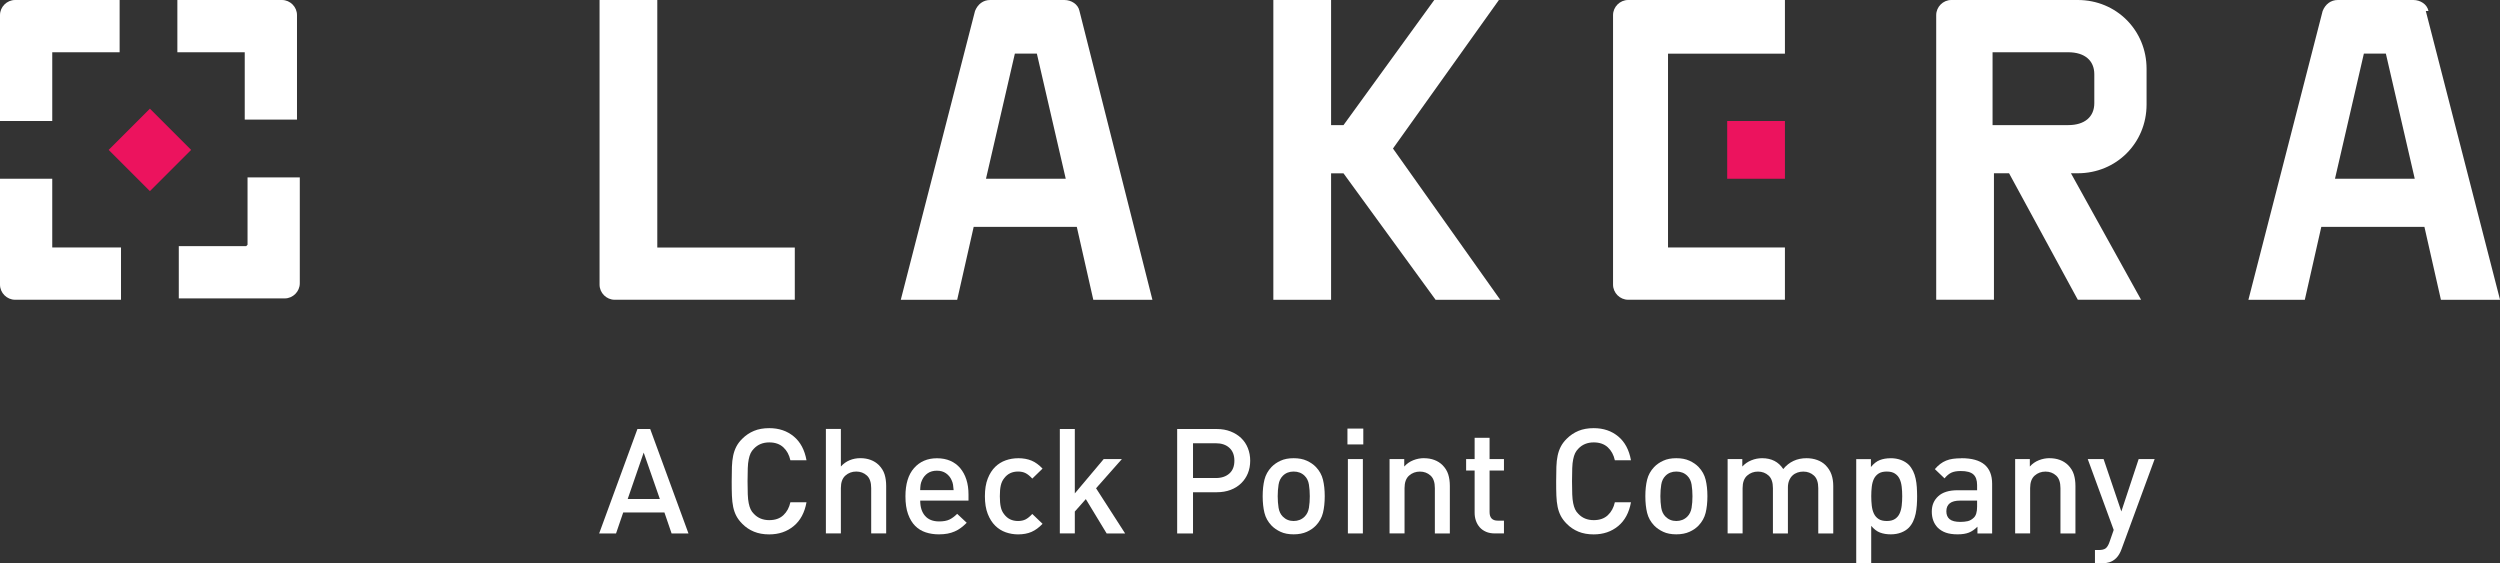
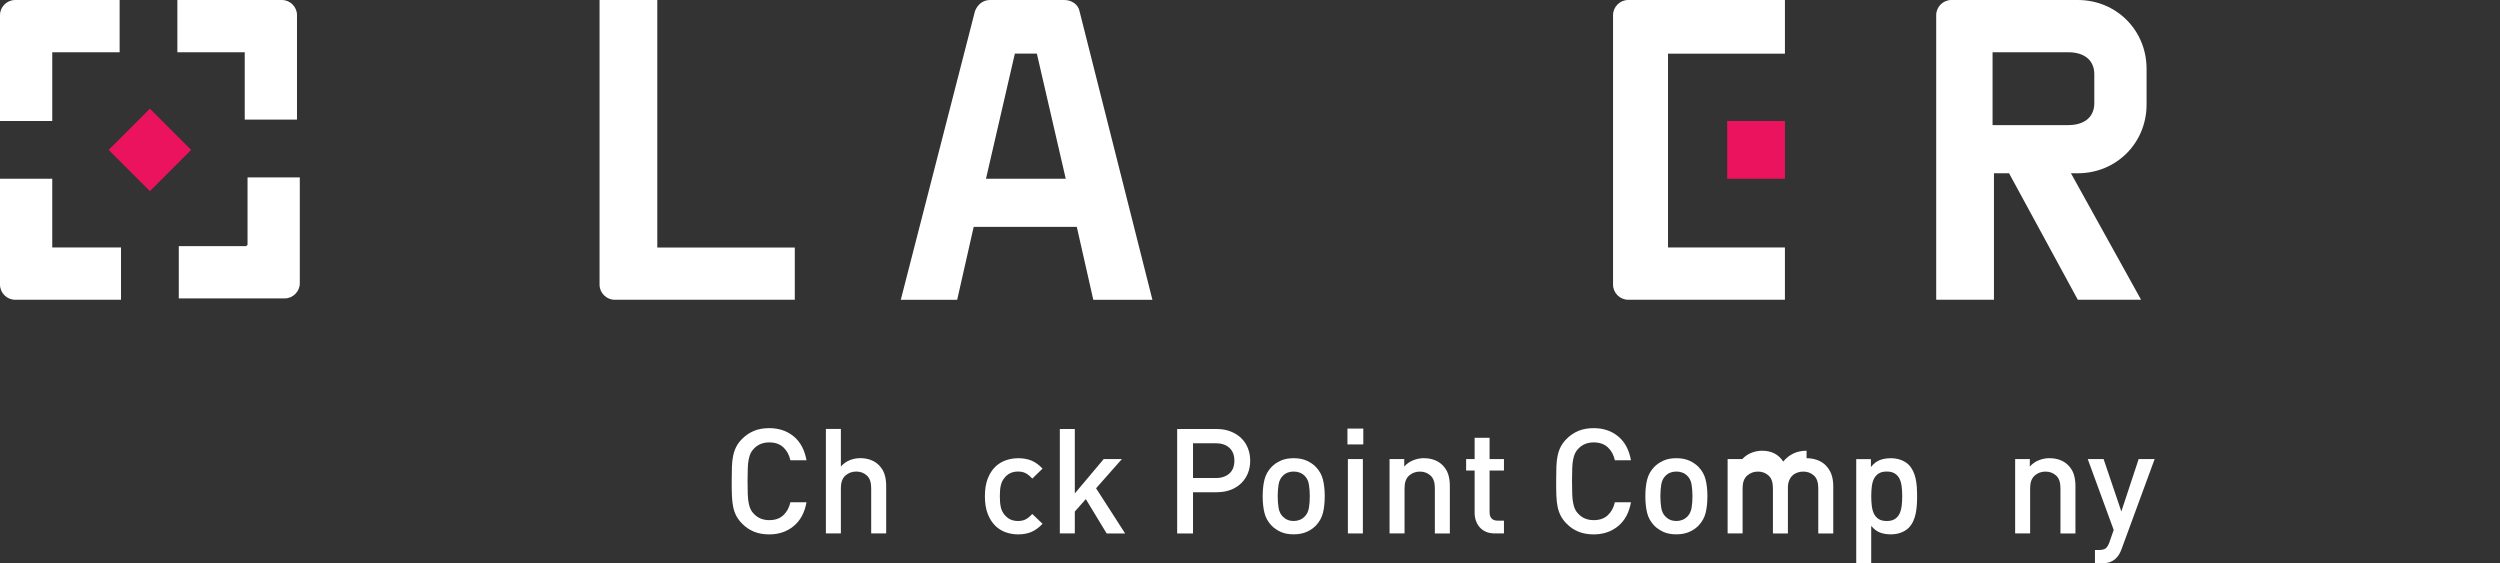
<svg xmlns="http://www.w3.org/2000/svg" id="Layer_2" data-name="Layer 2" viewBox="0 0 578.89 130.48">
  <rect x="0" y="0" width="578.89" height="130.48" fill="#333333" stroke="none" />
  <defs>
    <style>
      .cls-1 {
        fill: #fff;
      }

      .cls-2 {
        fill: #ec135e;
      }
    </style>
  </defs>
  <g id="Layer_1-2" data-name="Layer 1">
    <g>
      <path class="cls-1" d="M152.2,0h-13.37v65.91c0,1.91,1.59,3.5,3.5,3.5h41.71v-12.1h-31.84S152.2,0,152.2,0Z" />
      <path class="cls-1" d="M65.59,0h-24.52v12.1h15.6v15.6h12.1V3.5C68.78,1.59,67.19,0,65.28,0h.32Z" />
      <path class="cls-1" d="M57,57h-15.6v12.1h24.52c1.91,0,3.5-1.59,3.5-3.5v-24.52h-12.1v15.6l-.32.32Z" />
      <path class="cls-1" d="M12.1,41.39H0v24.52c0,1.91,1.59,3.5,3.5,3.5h24.52v-12.1h-15.92v-15.92Z" />
      <path class="cls-2" d="M34.71,25.16l-9.55,9.55,9.55,9.55,9.55-9.55-9.55-9.55Z" />
      <path class="cls-1" d="M12.1,12.1h15.6V0H3.5C1.59,0,0,1.59,0,3.5v24.52h12.1v-15.6h0v-.32Z" />
      <path class="cls-1" d="M373.51,3.5v62.41c0,1.91,1.59,3.5,3.5,3.5h36.3v-12.1h-27.07V12.42h27.07V0h-36.3c-1.91,0-3.5,1.59-3.5,3.5Z" />
      <path class="cls-2" d="M413.31,28.02h-13.37v13.37h13.37v-13.37Z" />
-       <path class="cls-1" d="M347.08,0h-14.97l-21.02,28.98h-2.87V0h-13.37v69.42h13.37v-29.29h2.87l21.33,29.29h14.97l-24.84-35.03S347.08,0,347.08,0Z" />
      <path class="cls-1" d="M481.13,0h-29.29c-1.91,0-3.5,1.59-3.5,3.5v65.91h13.37v-29.29h3.5l15.92,29.29h14.65l-16.24-29.29h1.59c8.92,0,15.92-7.01,15.92-15.92v-8.28C497.05,7.01,490.05,0,481.13,0h0ZM484.95,22.61v1.27c0,3.18-2.23,5.09-6.05,5.09h-17.51V12.1h17.51c3.82,0,6.05,1.91,6.05,5.09v5.41Z" />
      <path class="cls-1" d="M246.78,0h-17.51c-1.59,0-2.87.96-3.5,2.55l-17.19,66.87h13.06l3.82-16.88h23.88l3.82,16.88h13.69L249.96,2.55c-.32-1.59-1.91-2.55-3.5-2.55h.32ZM228.31,41.39l6.69-28.98h5.09l6.69,28.98h-18.79.32Z" />
-       <path class="cls-1" d="M562.33,2.55C562.01.96,560.42,0,558.83,0h-17.51c-1.59,0-2.87.96-3.5,2.55l-17.19,66.87h13.06l3.82-16.88h23.88l3.82,16.88h13.69l-17.19-66.87h.64ZM540.68,41.39l6.69-28.98h5.09l6.69,28.98h-18.79.32Z" />
      <g>
-         <path class="cls-1" d="M159.41,123.52h-3.9l-1.66-4.86h-9.54l-1.66,4.86h-3.91l8.86-24.18h2.96l8.86,24.18ZM145.35,115.54h7.44l-3.74-10.74-3.7,10.74Z" />
        <path class="cls-1" d="M178.13,99.14c2.24,0,4.13.64,5.67,1.92,1.54,1.28,2.52,3.12,2.95,5.52h-3.73c-.27-1.24-.82-2.25-1.63-3s-1.9-1.14-3.26-1.14c-1.47,0-2.66.49-3.57,1.46-.32.32-.57.67-.75,1.05-.18.39-.33.85-.44,1.41-.12.55-.19,1.24-.22,2.06s-.05,1.82-.05,3.02.02,2.21.05,3.02.1,1.5.22,2.06c.11.55.26,1.02.44,1.41.18.39.43.74.75,1.05.91.97,2.09,1.46,3.57,1.46,1.36,0,2.45-.38,3.26-1.14s1.36-1.76,1.63-3h3.73c-.43,2.4-1.42,4.24-2.97,5.52-1.55,1.28-3.44,1.92-5.66,1.92-1.34,0-2.51-.21-3.53-.63s-1.93-1.02-2.71-1.82c-.59-.59-1.05-1.2-1.38-1.83-.33-.63-.57-1.33-.73-2.09-.16-.76-.25-1.62-.29-2.58s-.05-2.08-.05-3.35.02-2.38.05-3.35.13-1.82.29-2.58c.16-.76.4-1.45.73-2.09s.79-1.25,1.38-1.83c.79-.79,1.7-1.4,2.71-1.82s2.2-.63,3.53-.63Z" />
        <path class="cls-1" d="M194.7,108.03c.59-.66,1.27-1.14,2.04-1.46s1.6-.48,2.48-.48,1.68.14,2.4.41,1.33.66,1.85,1.16c.66.66,1.11,1.39,1.36,2.19s.37,1.69.37,2.67v11h-3.47v-10.49c0-1.34-.33-2.31-1-2.92s-1.49-.92-2.46-.92-1.81.31-2.51.93-1.05,1.59-1.05,2.9v10.49h-3.47v-24.18h3.47v8.69Z" />
-         <path class="cls-1" d="M213.08,115.92c0,1.49.37,2.67,1.12,3.53.75.86,1.83,1.29,3.26,1.29.97,0,1.76-.14,2.36-.42s1.21-.73,1.82-1.34l2.21,2.07c-.45.45-.9.84-1.34,1.17s-.92.61-1.43.83-1.06.4-1.66.51-1.27.17-2.02.17c-1.09,0-2.1-.15-3.04-.46s-1.75-.8-2.44-1.49-1.24-1.6-1.65-2.73c-.41-1.13-.61-2.51-.61-4.14,0-2.83.66-5.01,1.99-6.52s3.09-2.28,5.31-2.28c1.16,0,2.19.2,3.09.59.91.4,1.67.96,2.29,1.7s1.1,1.62,1.43,2.65.49,2.17.49,3.41v1.46h-11.17ZM220.82,113.5c-.05-.52-.09-.95-.14-1.27s-.16-.69-.34-1.07c-.29-.66-.73-1.18-1.31-1.58s-1.27-.59-2.09-.59-1.55.2-2.12.59-1.01.92-1.31,1.58c-.18.39-.29.74-.34,1.07-.05.33-.08.75-.1,1.27h7.74Z" />
        <path class="cls-1" d="M235.73,106.1c1.2,0,2.24.19,3.13.56s1.73.99,2.55,1.85l-2.38,2.31c-.54-.59-1.06-1.01-1.55-1.26s-1.07-.37-1.75-.37c-1.36,0-2.42.51-3.19,1.53-.39.48-.65,1.04-.8,1.68-.15.65-.22,1.48-.22,2.5s.07,1.86.22,2.51c.14.66.41,1.22.8,1.7.77,1.02,1.83,1.53,3.19,1.53.68,0,1.26-.12,1.75-.37s1-.67,1.55-1.26l2.38,2.28c-.82.86-1.66,1.48-2.55,1.87s-1.93.58-3.13.58c-.97,0-1.92-.16-2.84-.48-.91-.32-1.73-.83-2.44-1.53s-1.29-1.61-1.73-2.73-.66-2.48-.66-4.09.22-2.97.66-4.09,1.02-2.03,1.73-2.72,1.53-1.19,2.44-1.51c.92-.32,1.86-.48,2.84-.48Z" />
        <path class="cls-1" d="M248.88,114.25l6.69-7.95h4.21l-5.98,6.76,6.73,10.46h-4.28l-4.82-7.95-2.55,2.88v5.06h-3.47v-24.18h3.47v14.91Z" />
        <path class="cls-1" d="M281.75,99.34c1.18,0,2.24.19,3.19.56s1.77.88,2.45,1.53,1.2,1.42,1.56,2.33.54,1.88.54,2.92-.18,2.04-.54,2.92-.88,1.65-1.56,2.31-1.49,1.17-2.45,1.53-2.02.54-3.19.54h-5.5v9.54h-3.67v-24.18h9.17ZM276.25,102.64v8.05h5.3c1.29,0,2.33-.35,3.11-1.04s1.17-1.68,1.17-2.97-.39-2.28-1.17-2.99-1.82-1.05-3.11-1.05h-5.3Z" />
        <path class="cls-1" d="M299.55,106.1c1.18,0,2.19.19,3.04.58s1.56.87,2.12,1.46c.82.86,1.36,1.84,1.63,2.94s.41,2.37.41,3.82-.14,2.76-.41,3.85c-.27,1.1-.82,2.08-1.63,2.94-.57.59-1.27,1.08-2.12,1.46s-1.86.58-3.04.58-2.19-.19-3.02-.58c-.84-.39-1.54-.87-2.11-1.46-.82-.86-1.36-1.84-1.63-2.94-.27-1.1-.41-2.38-.41-3.85s.14-2.72.41-3.82.82-2.08,1.63-2.94c.57-.59,1.27-1.08,2.11-1.46.84-.39,1.84-.58,3.02-.58ZM299.55,109.19c-1.02,0-1.86.33-2.51.99-.52.52-.85,1.2-.98,2.04s-.2,1.73-.2,2.68.07,1.85.2,2.68c.14.84.46,1.52.98,2.04.68.68,1.52,1.02,2.51,1.02s1.87-.34,2.55-1.02c.52-.52.85-1.2.99-2.04.14-.84.2-1.73.2-2.68s-.07-1.85-.2-2.68-.46-1.52-.99-2.04c-.66-.66-1.51-.99-2.55-.99Z" />
        <path class="cls-1" d="M315.68,102.91h-3.67v-3.67h3.67v3.67ZM315.58,123.52h-3.47v-17.22h3.47v17.22Z" />
        <path class="cls-1" d="M329.74,106.1c.88,0,1.68.14,2.4.41s1.33.66,1.85,1.16c.66.66,1.11,1.39,1.36,2.19s.37,1.69.37,2.67v11h-3.47v-10.49c0-1.34-.33-2.31-1-2.92s-1.49-.92-2.46-.92-1.81.31-2.51.93-1.05,1.59-1.05,2.9v10.49h-3.47v-17.22h3.4v1.73c.59-.66,1.28-1.14,2.09-1.46s1.64-.48,2.5-.48Z" />
        <path class="cls-1" d="M344.92,106.3h3.33v2.65h-3.33v9.61c0,1.34.63,2,1.9,2h1.43v2.96h-2.07c-.82,0-1.52-.13-2.1-.39-.59-.26-1.08-.61-1.46-1.05s-.67-.95-.87-1.53-.29-1.18-.29-1.82v-9.78h-1.97v-2.65h1.97v-4.92h3.46v4.92Z" />
        <path class="cls-1" d="M369.04,99.14c2.24,0,4.13.64,5.67,1.92,1.54,1.28,2.52,3.12,2.95,5.52h-3.73c-.27-1.24-.82-2.25-1.63-3s-1.9-1.14-3.26-1.14c-1.47,0-2.66.49-3.57,1.46-.32.32-.57.67-.75,1.05-.18.39-.33.85-.44,1.41-.12.55-.19,1.24-.22,2.06s-.05,1.82-.05,3.02.02,2.21.05,3.02.1,1.5.22,2.06c.11.55.26,1.02.44,1.41.18.39.43.74.75,1.05.91.97,2.09,1.46,3.57,1.46,1.36,0,2.45-.38,3.26-1.14s1.36-1.76,1.63-3h3.73c-.43,2.4-1.42,4.24-2.97,5.52-1.55,1.28-3.44,1.92-5.66,1.92-1.34,0-2.51-.21-3.53-.63s-1.93-1.02-2.71-1.82c-.59-.59-1.05-1.2-1.38-1.83-.33-.63-.57-1.33-.73-2.09-.16-.76-.25-1.62-.29-2.58s-.05-2.08-.05-3.35.02-2.38.05-3.35.13-1.82.29-2.58c.16-.76.4-1.45.73-2.09s.79-1.25,1.38-1.83c.79-.79,1.7-1.4,2.71-1.82s2.2-.63,3.53-.63Z" />
        <path class="cls-1" d="M388.16,106.1c1.18,0,2.19.19,3.04.58s1.56.87,2.12,1.46c.82.86,1.36,1.84,1.63,2.94s.41,2.37.41,3.82-.14,2.76-.41,3.85c-.27,1.1-.82,2.08-1.63,2.94-.57.59-1.27,1.08-2.12,1.46s-1.86.58-3.04.58-2.19-.19-3.02-.58c-.84-.39-1.54-.87-2.11-1.46-.82-.86-1.36-1.84-1.63-2.94-.27-1.1-.41-2.38-.41-3.85s.14-2.72.41-3.82.82-2.08,1.63-2.94c.57-.59,1.27-1.08,2.11-1.46.84-.39,1.84-.58,3.02-.58ZM388.16,109.19c-1.02,0-1.86.33-2.51.99-.52.52-.85,1.2-.98,2.04s-.2,1.73-.2,2.68.07,1.85.2,2.68c.14.84.46,1.52.98,2.04.68.68,1.52,1.02,2.51,1.02s1.87-.34,2.55-1.02c.52-.52.85-1.2.99-2.04.14-.84.2-1.73.2-2.68s-.07-1.85-.2-2.68-.46-1.52-.99-2.04c-.66-.66-1.51-.99-2.55-.99Z" />
-         <path class="cls-1" d="M418.32,106.1c.88,0,1.7.14,2.45.41s1.38.66,1.9,1.16c.66.66,1.13,1.39,1.41,2.19s.42,1.69.42,2.67v11h-3.47v-10.49c0-1.34-.33-2.31-1-2.92s-1.49-.92-2.46-.92c-.48,0-.93.07-1.36.22s-.81.37-1.14.68c-.33.31-.59.69-.78,1.16-.19.46-.29,1-.29,1.61v10.66h-3.47v-10.49c0-1.34-.33-2.31-1-2.92s-1.49-.92-2.46-.92-1.81.31-2.51.93-1.05,1.59-1.05,2.9v10.49h-3.47v-17.22h3.4v1.73c.59-.63,1.28-1.12,2.09-1.44.8-.33,1.64-.49,2.5-.49,2.17,0,3.8.84,4.89,2.51,1.38-1.68,3.18-2.51,5.4-2.51Z" />
+         <path class="cls-1" d="M418.32,106.1c.88,0,1.7.14,2.45.41s1.38.66,1.9,1.16c.66.66,1.13,1.39,1.41,2.19s.42,1.69.42,2.67v11h-3.47v-10.49c0-1.34-.33-2.31-1-2.92s-1.49-.92-2.46-.92c-.48,0-.93.07-1.36.22s-.81.37-1.14.68c-.33.31-.59.69-.78,1.16-.19.46-.29,1-.29,1.61v10.66h-3.47v-10.49c0-1.34-.33-2.31-1-2.92s-1.49-.92-2.46-.92-1.81.31-2.51.93-1.05,1.59-1.05,2.9v10.49h-3.47v-17.22h3.4c.59-.63,1.28-1.12,2.09-1.44.8-.33,1.64-.49,2.5-.49,2.17,0,3.8.84,4.89,2.51,1.38-1.68,3.18-2.51,5.4-2.51Z" />
        <path class="cls-1" d="M437.78,106.1c.88,0,1.69.14,2.41.41s1.32.65,1.8,1.12c.41.43.74.92,1,1.46s.46,1.13.59,1.75.23,1.28.27,1.97.07,1.39.07,2.09-.02,1.4-.07,2.09-.14,1.35-.27,1.98c-.14.63-.33,1.22-.59,1.77s-.59,1.03-1,1.46c-.48.48-1.07.85-1.78,1.12s-1.51.41-2.4.41c-.93,0-1.76-.14-2.48-.41s-1.4-.79-2.04-1.56v8.73h-3.47v-24.18h3.4v1.83c.65-.79,1.34-1.33,2.07-1.61s1.55-.42,2.48-.42ZM436.9,109.19c-.79,0-1.43.15-1.9.46s-.84.72-1.09,1.24-.41,1.13-.49,1.82-.12,1.42-.12,2.19.04,1.5.12,2.19.24,1.3.49,1.83c.25.53.61.95,1.09,1.26s1.11.46,1.9.46,1.39-.15,1.87-.46.84-.72,1.09-1.26c.25-.53.41-1.14.49-1.83s.12-1.42.12-2.19-.04-1.5-.12-2.19-.24-1.3-.49-1.82-.61-.93-1.09-1.24-1.1-.46-1.87-.46Z" />
-         <path class="cls-1" d="M454.19,106.1c2.4,0,4.18.5,5.35,1.49,1.17,1,1.75,2.47,1.75,4.42v11.51h-3.4v-1.56c-.63.63-1.29,1.09-1.97,1.36s-1.55.41-2.62.41-2-.13-2.73-.39c-.74-.26-1.36-.65-1.89-1.17-.91-.95-1.36-2.19-1.36-3.7s.5-2.64,1.49-3.56,2.49-1.39,4.48-1.39h4.52v-1.22c0-1.11-.29-1.93-.87-2.45s-1.55-.78-2.9-.78c-.93,0-1.66.13-2.21.39-.54.26-1.07.7-1.56,1.31l-2.24-2.14c.41-.48.82-.87,1.24-1.19s.87-.58,1.36-.78,1.02-.34,1.59-.42c.58-.08,1.23-.12,1.95-.12ZM453.85,115.92c-2.1,0-3.16.83-3.16,2.48,0,.79.25,1.4.76,1.82s1.34.63,2.49.63c.61,0,1.17-.06,1.68-.17s.99-.39,1.44-.82c.5-.48.75-1.32.75-2.55v-1.39h-3.97Z" />
        <path class="cls-1" d="M474.6,106.1c.88,0,1.68.14,2.4.41s1.33.66,1.85,1.16c.66.66,1.11,1.39,1.36,2.19s.37,1.69.37,2.67v11h-3.47v-10.49c0-1.34-.33-2.31-1-2.92s-1.49-.92-2.46-.92-1.81.31-2.51.93-1.05,1.59-1.05,2.9v10.49h-3.47v-17.22h3.4v1.73c.59-.66,1.28-1.14,2.09-1.46s1.64-.48,2.5-.48Z" />
        <path class="cls-1" d="M491.28,127.09c-.32.91-.74,1.62-1.26,2.14-.48.48-1.02.8-1.63.98s-1.25.27-1.9.27h-1.39v-3.12h.88c.72,0,1.26-.13,1.6-.39s.63-.74.88-1.44l.98-2.82-6.01-16.41h3.67l4.11,12.13,4.01-12.13h3.7l-7.64,20.79Z" />
      </g>
    </g>
  </g>
</svg>